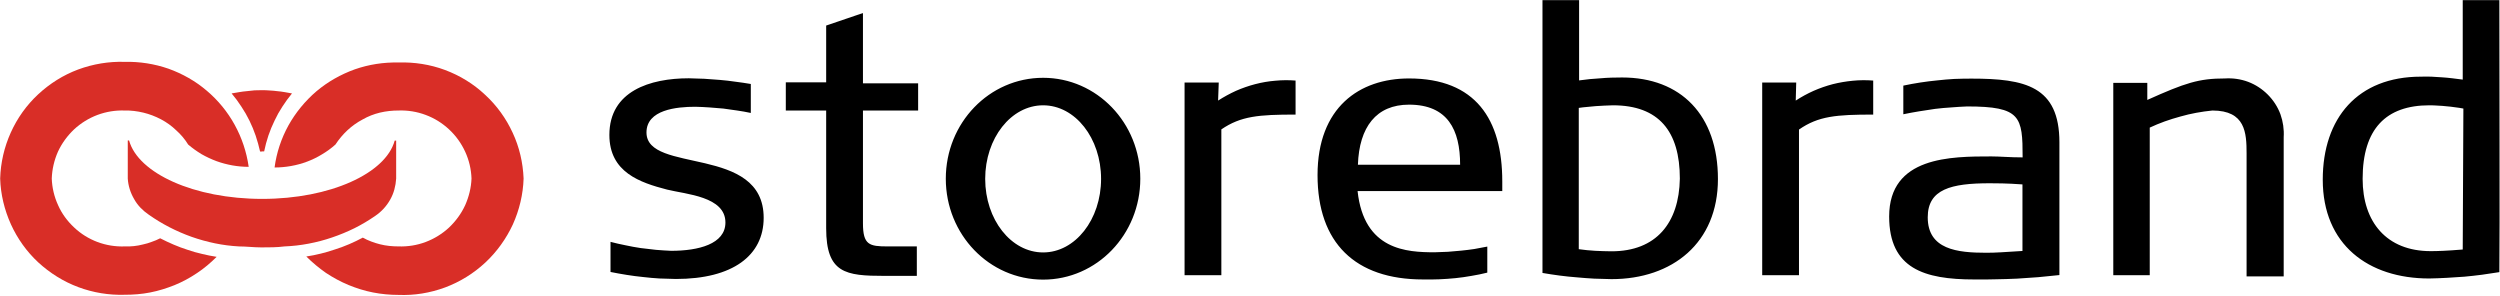
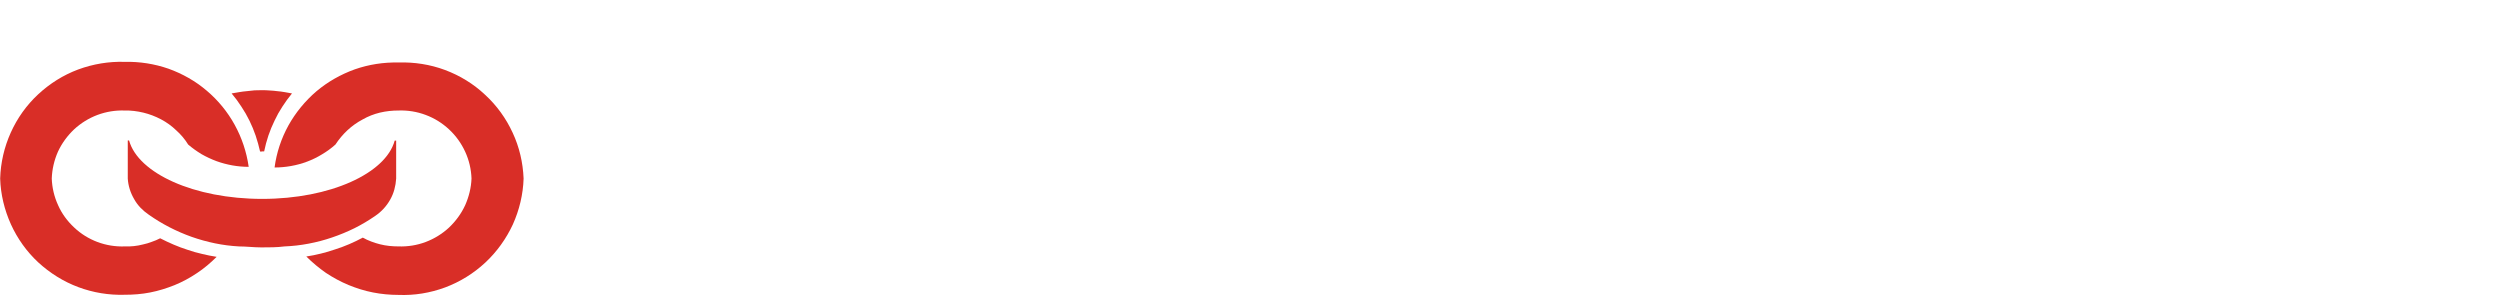
<svg xmlns="http://www.w3.org/2000/svg" version="1.2" viewBox="0 0 1536 182" width="1536" height="182">
  <title>storebrand-logo-svg</title>
  <style>
		.s0 { fill: #d92e27 } 
		.s1 { fill: #000000 } 
	</style>
  <path id="Layer" class="s0" d="m76.6 151.4c-5.7 0.2-11.3-0.7-16.7-2.7-5.3-2-10.2-5-14.3-8.9-4.2-3.9-7.6-8.5-9.9-13.7-2.4-5.2-3.7-10.8-3.9-16.4 0.2-5.7 1.5-11.3 3.8-16.5 2.4-5.2 5.8-9.8 9.9-13.7 4.2-3.9 9.1-6.9 14.4-8.9 5.4-2 11-2.9 16.7-2.7 3.9-0.1 7.7 0.4 11.5 1.3 3.7 0.9 7.4 2.3 10.8 4.1 3.4 1.8 6.5 4 9.3 6.7 2.9 2.6 5.4 5.5 7.4 8.8q3.9 3.3 8.2 5.9 4.4 2.5 9.2 4.3 4.7 1.7 9.7 2.6 5 0.9 10.1 0.9c-1.3-9.1-4.2-17.8-8.6-25.8-4.4-8-10.2-15.1-17.2-21-6.9-5.9-14.9-10.4-23.5-13.5-8.7-3-17.7-4.4-26.9-4.2-9.7-0.3-19.4 1.3-28.6 4.7-9.1 3.4-17.4 8.6-24.6 15.3-7.1 6.6-12.8 14.6-16.8 23.5-4 8.9-6.2 18.4-6.5 28.2 0.3 9.7 2.6 19.2 6.6 28.1 4 8.8 9.7 16.8 16.8 23.4 7.2 6.6 15.5 11.8 24.6 15.2 9.1 3.4 18.8 5 28.5 4.7 5.3 0 10.5-0.4 15.6-1.4 5.2-1 10.2-2.6 15-4.5 4.9-2 9.5-4.5 13.8-7.4 4.4-2.9 8.4-6.3 12.1-10q-4.5-0.7-9-1.8-4.5-1-8.8-2.5-4.4-1.4-8.6-3.2-4.2-1.8-8.3-3.9-2.5 1.3-5.2 2.2-2.6 1-5.4 1.6-2.7 0.7-5.5 1-2.8 0.3-5.7 0.2z" />
  <path id="Layer" class="s0" d="m244.8 38.4c-9.1-0.2-18.2 1.2-26.8 4.2-8.6 3.1-16.6 7.6-23.6 13.5-6.9 5.9-12.8 13.1-17.2 21-4.4 8-7.3 16.7-8.5 25.8q5.1 0 10.1-0.9 5.1-0.9 9.9-2.7 4.8-1.8 9.2-4.5 4.4-2.6 8.2-6c2.1-3.2 4.6-6.2 7.4-8.8 2.8-2.6 5.9-4.8 9.3-6.6 3.3-1.9 6.9-3.3 10.6-4.2 3.8-0.9 7.6-1.3 11.4-1.3 5.7-0.2 11.4 0.7 16.7 2.7 5.4 2 10.2 5 14.4 8.9 4.2 3.9 7.5 8.5 9.9 13.7 2.4 5.2 3.7 10.8 3.9 16.5-0.2 5.6-1.6 11.2-3.9 16.4-2.4 5.2-5.8 9.8-9.9 13.7-4.2 3.9-9.1 6.9-14.4 8.9-5.3 2-11 2.9-16.7 2.7q-2.8 0-5.7-0.3-2.8-0.3-5.6-1-2.8-0.7-5.4-1.7-2.7-1-5.2-2.4-4.1 2.2-8.3 4-4.2 1.8-8.6 3.2-4.3 1.5-8.8 2.6-4.4 1.1-9 1.8c3.7 3.7 7.8 7.1 12.1 10.1 4.4 2.9 9 5.4 13.8 7.4 4.9 2 9.9 3.6 15.1 4.6 5.1 1 10.4 1.5 15.6 1.5 9.8 0.4 19.5-1.2 28.7-4.6 9.1-3.4 17.5-8.6 24.6-15.2 7.2-6.7 12.9-14.7 17-23.5 4-8.9 6.3-18.5 6.6-28.2-0.4-9.8-2.6-19.3-6.7-28.1-4.1-8.9-9.8-16.8-17-23.4-7.1-6.7-15.5-11.8-24.6-15.2-9.1-3.4-18.9-4.9-28.6-4.6z" />
  <path id="Layer" class="s0" d="m243.4 109.7v-23.3h-0.9c-5.5 20.1-39.5 35.8-81.4 35.8-41.8 0-76.2-15.7-81.8-35.9h-0.8v23.4q0.2 3.3 1.2 6.5 1 3.2 2.7 6.1 1.6 2.9 3.9 5.3 2.3 2.4 5.1 4.3 6.1 4.3 12.7 7.7 6.6 3.4 13.6 5.9 7.1 2.5 14.4 4 7.3 1.5 14.7 1.9c4.5 0 9.1 0.6 13.8 0.6 4.7 0 9.6 0 14.2-0.6q7.5-0.3 14.8-1.7 7.4-1.4 14.4-3.8 7.1-2.4 13.8-5.7 6.6-3.3 12.8-7.6 2.8-1.9 5.1-4.4 2.3-2.5 4-5.5 1.7-3 2.6-6.3 0.9-3.3 1.1-6.7z" />
  <path id="Layer" class="s0" d="m161.1 93q0.2 0 0.3 0 0.2 0 0.3 0 0.2 0 0.3 0 0.2 0 0.3 0 1-4.9 2.6-9.7 1.6-4.7 3.8-9.2 2.1-4.5 4.8-8.6 2.7-4.2 5.9-8.1-2.2-0.4-4.5-0.8-2.3-0.4-4.6-0.6-2.2-0.3-4.5-0.4-2.4-0.2-4.7-0.2-2.3 0-4.7 0.1-2.4 0.2-4.7 0.5-2.4 0.2-4.7 0.6-2.4 0.4-4.7 0.8 3.3 3.9 6 8.1 2.8 4.2 5 8.7 2.2 4.5 3.8 9.2 1.6 4.8 2.7 9.7 0.2 0 0.3 0 0.2 0 0.4 0 0.1 0 0.3 0 0.2-0.1 0.3-0.1z" />
-   <path id="Layer" fill-rule="evenodd" class="s1" d="m469.2 133.8c0 23.2-19 37.6-53.9 37.6q-5.1-0.1-10.1-0.3-5-0.3-10.1-0.9-5-0.5-10-1.3-5-0.8-10-1.8v-18.5q4.6 1.2 9.2 2.1 4.6 1 9.3 1.7 4.7 0.6 9.4 1.1 4.7 0.4 9.4 0.6c16.6 0 33.3-4.1 33.3-17.4 0-16-24.1-17.3-35.8-20.2-16.6-4.3-35.5-10.6-35.5-33.6 0-27 25.1-34.8 48.8-34.8q4.7 0.1 9.5 0.3 4.8 0.3 9.6 0.7 4.8 0.4 9.5 1.1 4.8 0.6 9.5 1.4v17.8q-4.2-0.9-8.4-1.5-4.3-0.7-8.5-1.2-4.3-0.4-8.6-0.7-4.3-0.3-8.6-0.4c-11.5 0-30 1.8-30 15.8 0 25.6 72 7.4 72 52.4zm61-82.6h33.9v16.7h-33.9v69.3c0 13.3 3.9 14.2 15.2 14.2h17.9v18.1h-19.9c-23.9 0-35.8-1.6-35.8-29.3v-72.3h-24.8v-17.3h24.8v-34.9l22.6-7.7zm110.7 120.6c-33.1 0-59.8-27.7-59.8-62 0-34.3 26.7-62 59.8-62 33 0 59.7 27.7 59.7 62 0 34.3-26.7 62-59.7 62zm35.6-61.9c0-25-15.9-45.2-35.6-45.2-19.7 0-35.6 20.2-35.6 45.2 0 25 15.9 45.2 35.6 45.2 19.7 0 35.6-20.2 35.6-45.2zm71.9-48.1q5.3-3.4 11-6 5.7-2.5 11.8-4.1 6.1-1.6 12.3-2.1 6.3-0.6 12.5-0.1v20.9c-22.6 0-33.6 0.9-45.6 9.1v89.6h-22.6v-118.4h21zm174.6 49.6v6h-88.9c3.9 36.4 30.3 37.6 47.4 37.6q4.1-0.1 8.1-0.3 4.1-0.3 8.1-0.7 4.1-0.4 8.1-1 4-0.7 8-1.5v16q-4.8 1.2-9.7 2-5 0.9-9.9 1.4-5 0.5-9.9 0.7-5 0.2-10 0.1c-41.7 0-64.8-22.5-64.8-64.1 0-41.7 25.8-59.4 56.2-59.4 40.9 0 57.3 25.1 57.3 63.2zm-25.9-10.2c0-21.4-7.6-36.9-31.4-36.9-20.1 0-30.6 13.7-31.4 36.9zm158.4 8.8c0 39.2-27.9 61.5-65.4 61.5q-5.3-0.1-10.6-0.3-5.4-0.3-10.7-0.8-5.3-0.4-10.6-1.1-5.3-0.7-10.5-1.6v-167.6h22.5v49.3q3.3-0.4 6.6-0.8 3.3-0.3 6.6-0.5 3.3-0.3 6.6-0.4 3.3-0.1 6.6-0.1c36.1 0 58.9 23.1 58.9 62.4zm-23.4-0.2c0-29.1-12.9-45.1-41.1-45.1q-2.7 0.1-5.3 0.2-2.6 0.1-5.2 0.3-2.7 0.2-5.3 0.5-2.6 0.2-5.2 0.6v86.8q2.5 0.3 5 0.6 2.5 0.2 5.1 0.4 2.5 0.1 5 0.2 2.5 0.1 5 0.1c27.5 0 41.5-17.4 42-44.6zm71.2-48q5.2-3.4 11-6 5.7-2.5 11.8-4.1 6-1.5 12.3-2.1 6.2-0.6 12.5-0.1v20.9c-22.6 0-33.7 0.9-45.6 9.2v89.5h-22.6v-118.4h20.9zm162 25.7v81.5q-6.5 0.7-13 1.3-6.5 0.5-13.1 0.9-6.5 0.3-13.1 0.4-6.5 0.2-13.1 0.1c-30.8 0-52.3-6.7-52.3-38.7 0-36.9 38-36.9 62.8-36.9 5.2 0 11.3 0.6 19.2 0.6 0-25.1-1.1-31.3-34.1-31.3q-4.9 0.2-9.8 0.6-5 0.3-9.9 0.9-4.9 0.7-9.8 1.5-4.9 0.8-9.7 1.8v-17.6q5.2-1.1 10.4-1.9 5.2-0.8 10.4-1.3 5.3-0.6 10.5-0.9 5.3-0.2 10.5-0.2c33 0 54.1 4.6 54.1 39.2zm-22.7 25.8c-9.6-0.7-16.7-0.7-20.1-0.7-23.7 0-38.1 3.6-38.1 20.9 0 19.8 18.1 21.8 36 21.8 6.2 0 10.7-0.4 22.2-1.1zm138.7-63c4.5 1.7 8.6 4.4 12 7.8 3.4 3.4 6.1 7.5 7.8 12.1 1.6 4.5 2.3 9.3 2 14.1v85.5h-22.8v-75.5c0-12.7-0.7-26.4-21-26.4q-5 0.5-9.9 1.4-4.9 0.9-9.8 2.3-4.8 1.3-9.6 3-4.7 1.7-9.2 3.8v90.7h-22.4v-118.2h20.9v10.5c23.4-10.5 31.6-13.2 47.8-13.2 4.8-0.3 9.7 0.4 14.2 2.1zm154.3 116.9q-5.4 0.9-10.7 1.6-5.4 0.7-10.8 1.2-5.4 0.4-10.8 0.7-5.4 0.3-10.8 0.4c-37.4 0-65.4-20.8-65.4-60.7 0-37.9 21.5-63.3 60.3-63.3q3.2-0.1 6.4 0 3.3 0.2 6.5 0.4 3.2 0.2 6.4 0.6 3.2 0.4 6.4 0.8v-48.8h22.5c0 43.8 0.3 141 0 167.1zm-22.1-100.5q-2.6-0.5-5.2-0.8-2.6-0.4-5.2-0.6-2.6-0.3-5.2-0.4-2.7-0.2-5.3-0.2c-26.6 0-41 14.4-41 45.2 0 26.5 14.7 44.4 41.8 44.4 4.3 0 10-0.2 19.7-1z" />
</svg>